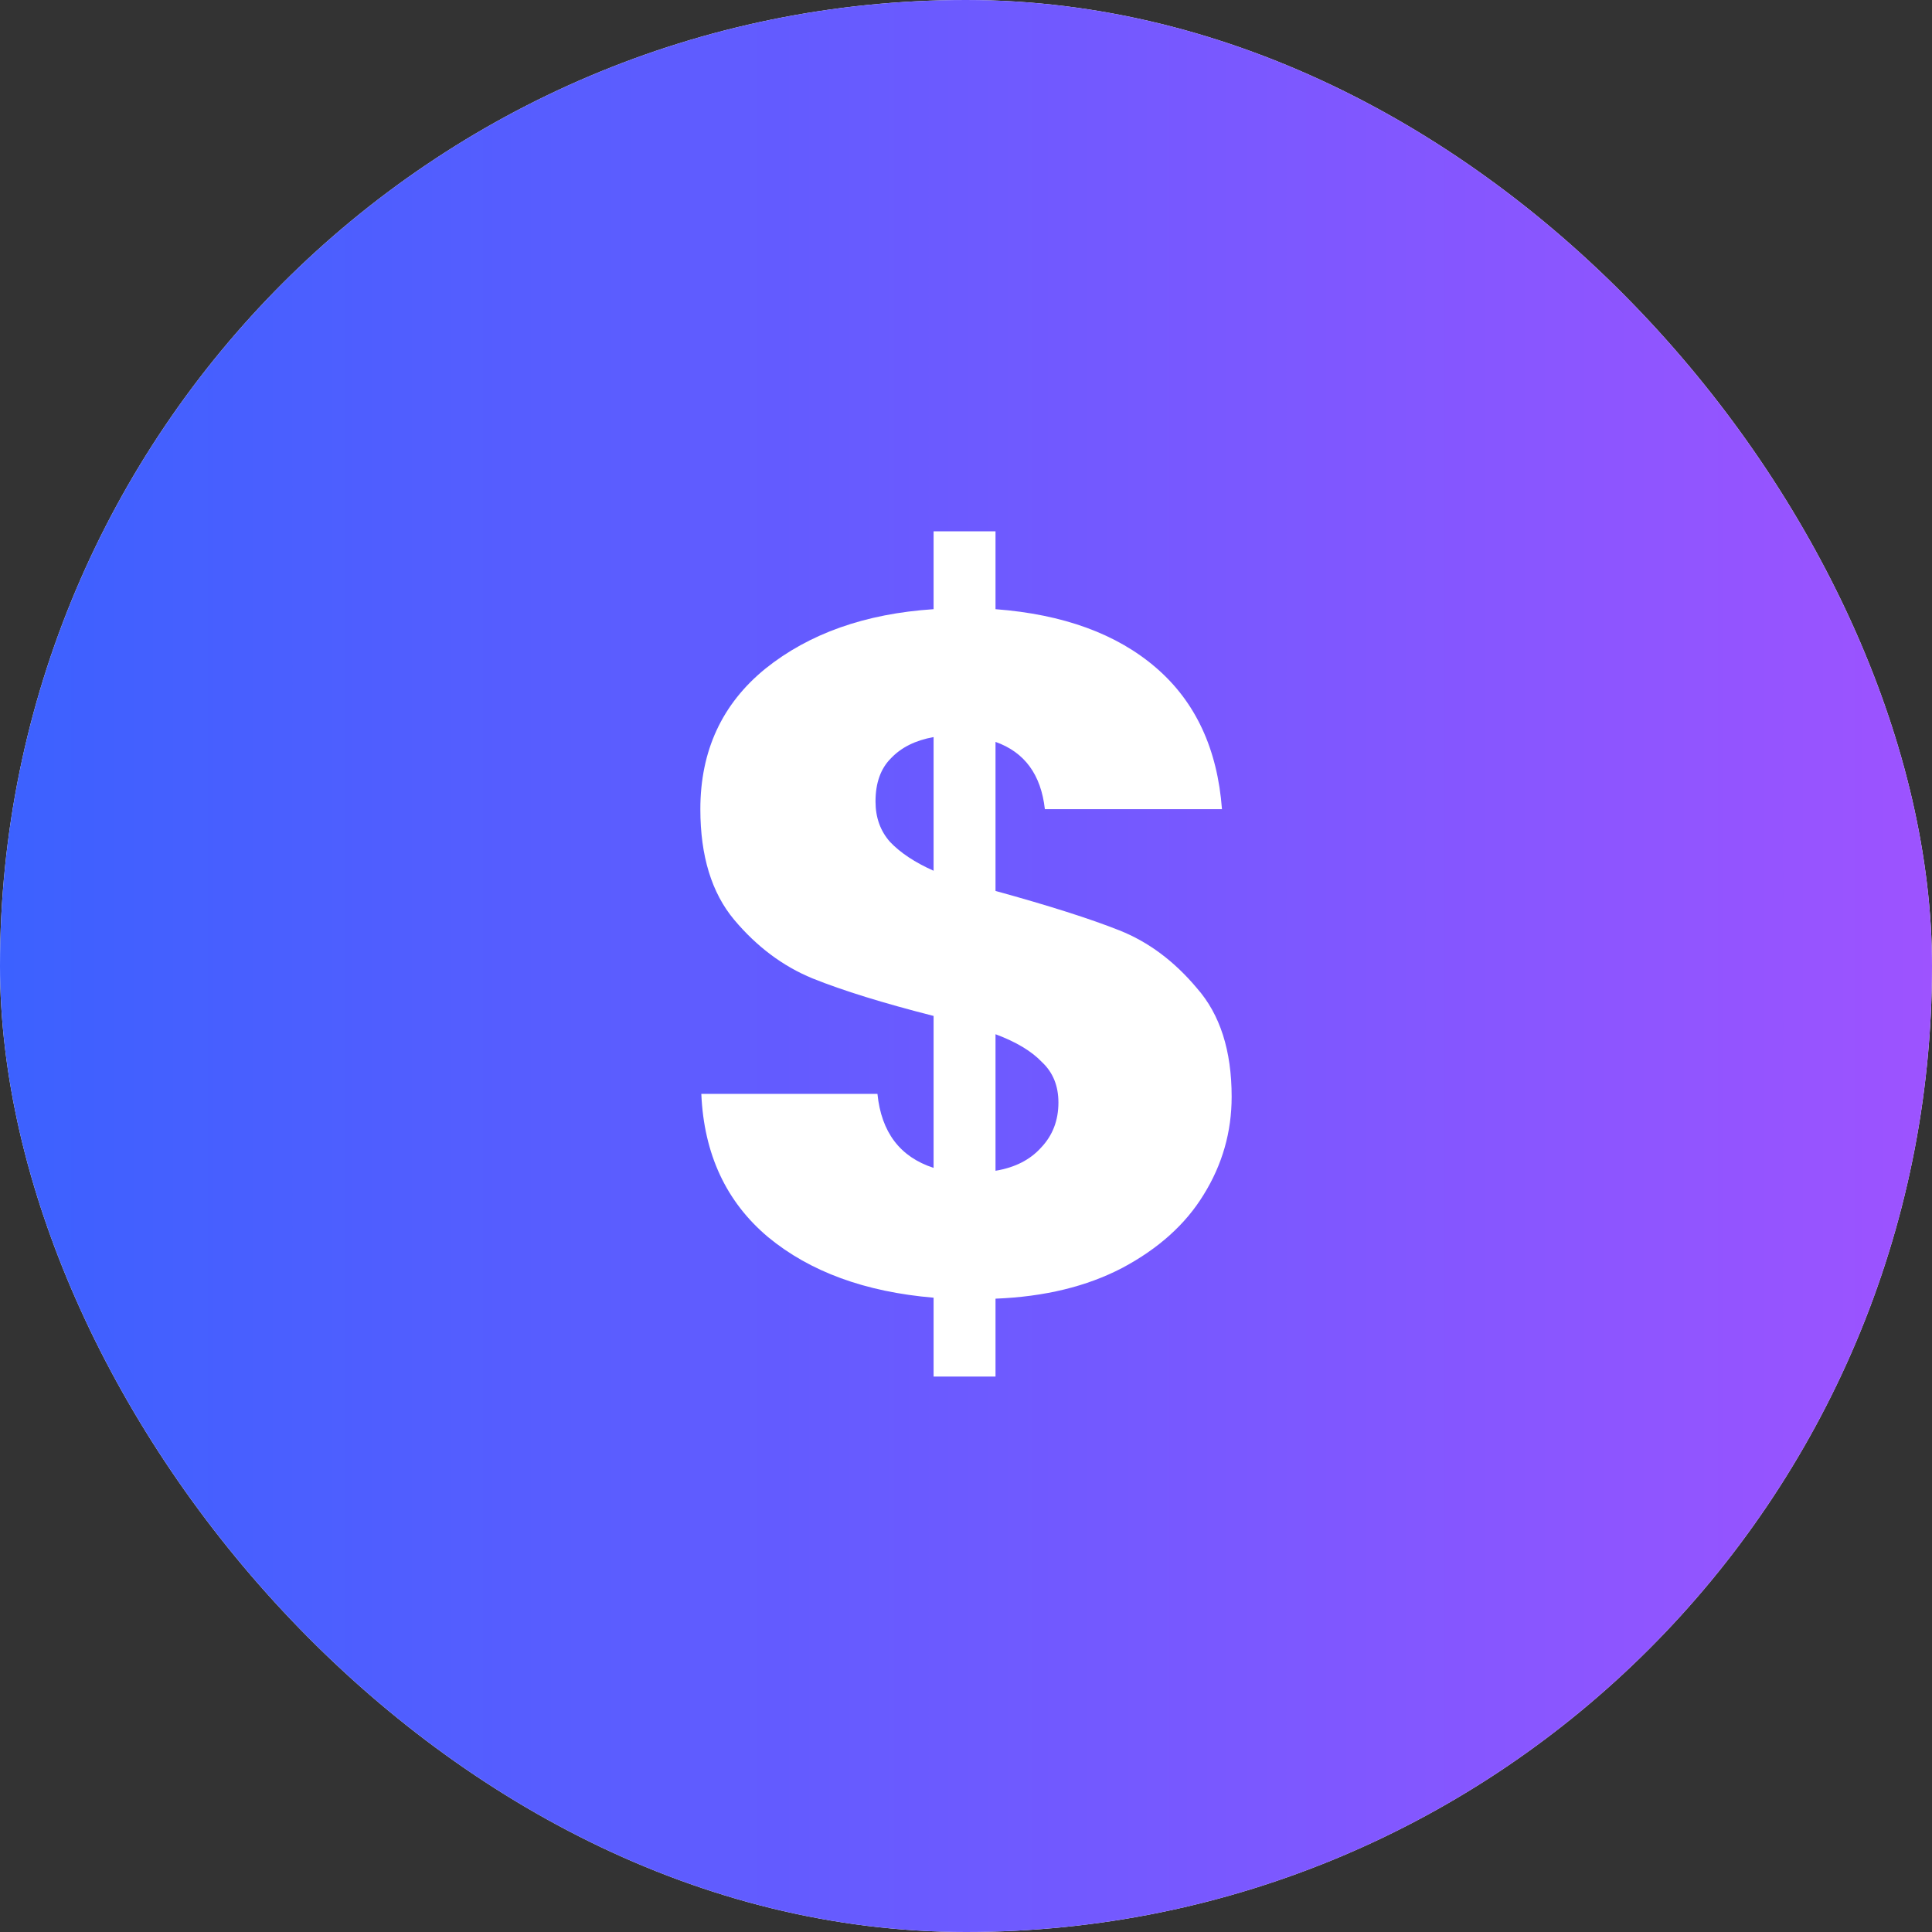
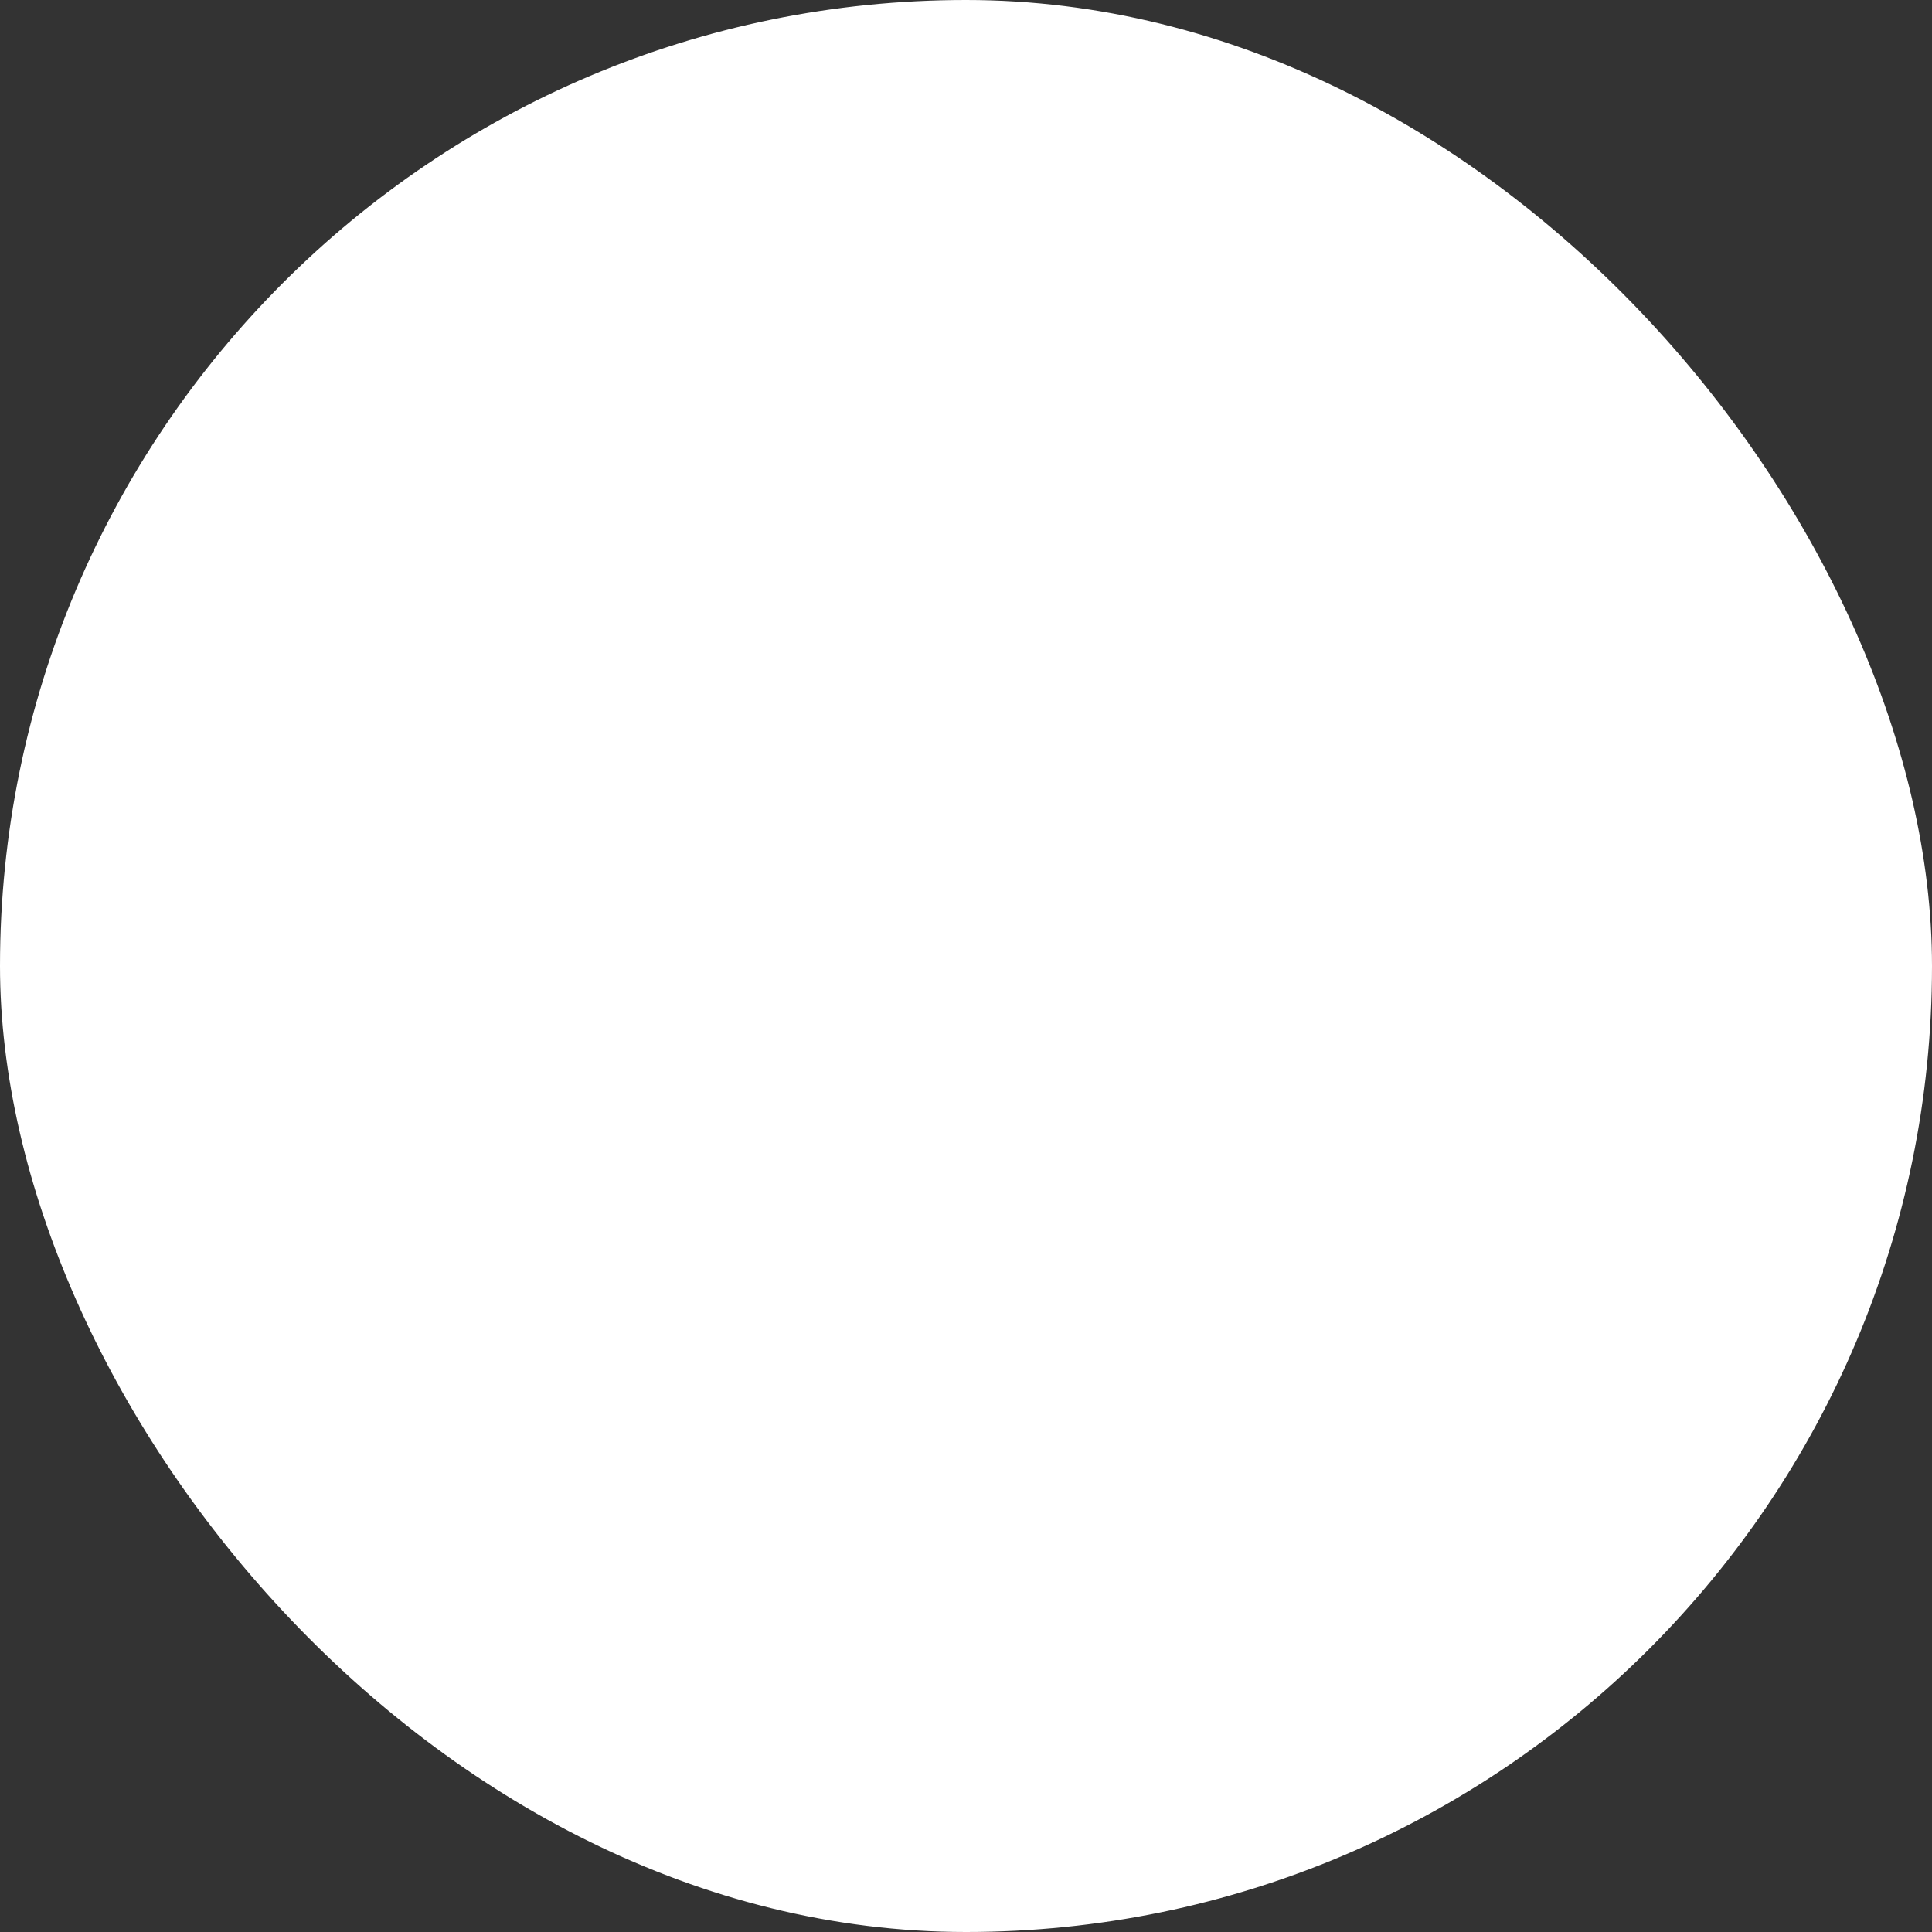
<svg xmlns="http://www.w3.org/2000/svg" width="80" height="80" viewBox="0 0 80 80" fill="none">
  <rect x="0" y="0" width="80" height="80" fill="#333333" stroke="none" />
  <rect width="80" height="80" rx="40" fill="white" />
-   <rect width="80" height="80" rx="40" fill="url(#paint0_linear_14154_13248)" />
-   <path d="M51 45.413C51 46.873 50.613 48.227 49.838 49.474C49.09 50.696 47.968 51.704 46.472 52.501C45.002 53.27 43.253 53.695 41.222 53.775V57H38.658V53.735C35.826 53.496 33.542 52.66 31.805 51.226C30.069 49.766 29.147 47.789 29.04 45.294H36.333C36.494 46.886 37.268 47.908 38.658 48.359V42.068C36.574 41.537 34.904 41.02 33.648 40.515C32.42 40.011 31.338 39.201 30.402 38.087C29.468 36.972 29 35.445 29 33.507C29 31.092 29.895 29.154 31.685 27.694C33.502 26.234 35.826 25.411 38.658 25.225V22H41.222V25.225C44.027 25.438 46.245 26.247 47.874 27.654C49.504 29.061 50.412 31.012 50.599 33.507H43.266C43.106 32.074 42.424 31.145 41.222 30.72V36.892C43.44 37.502 45.149 38.047 46.352 38.525C47.554 39.002 48.622 39.799 49.557 40.913C50.519 42.002 51 43.502 51 45.413ZM36.253 33.189C36.253 33.852 36.454 34.41 36.854 34.861C37.282 35.312 37.883 35.711 38.658 36.056V30.521C37.91 30.654 37.322 30.946 36.894 31.397C36.467 31.822 36.253 32.419 36.253 33.189ZM41.222 48.479C42.024 48.346 42.651 48.028 43.106 47.523C43.587 47.019 43.827 46.395 43.827 45.652C43.827 44.962 43.6 44.404 43.146 43.98C42.718 43.528 42.077 43.143 41.222 42.825V48.479Z" fill="white" />
+   <path d="M51 45.413C51 46.873 50.613 48.227 49.838 49.474C49.09 50.696 47.968 51.704 46.472 52.501C45.002 53.27 43.253 53.695 41.222 53.775V57H38.658V53.735C35.826 53.496 33.542 52.66 31.805 51.226C30.069 49.766 29.147 47.789 29.04 45.294H36.333C36.494 46.886 37.268 47.908 38.658 48.359V42.068C32.42 40.011 31.338 39.201 30.402 38.087C29.468 36.972 29 35.445 29 33.507C29 31.092 29.895 29.154 31.685 27.694C33.502 26.234 35.826 25.411 38.658 25.225V22H41.222V25.225C44.027 25.438 46.245 26.247 47.874 27.654C49.504 29.061 50.412 31.012 50.599 33.507H43.266C43.106 32.074 42.424 31.145 41.222 30.72V36.892C43.44 37.502 45.149 38.047 46.352 38.525C47.554 39.002 48.622 39.799 49.557 40.913C50.519 42.002 51 43.502 51 45.413ZM36.253 33.189C36.253 33.852 36.454 34.41 36.854 34.861C37.282 35.312 37.883 35.711 38.658 36.056V30.521C37.91 30.654 37.322 30.946 36.894 31.397C36.467 31.822 36.253 32.419 36.253 33.189ZM41.222 48.479C42.024 48.346 42.651 48.028 43.106 47.523C43.587 47.019 43.827 46.395 43.827 45.652C43.827 44.962 43.6 44.404 43.146 43.98C42.718 43.528 42.077 43.143 41.222 42.825V48.479Z" fill="white" />
  <defs>
    <linearGradient id="paint0_linear_14154_13248" x1="-5.583" y1="57.704" x2="113.75" y2="57.704" gradientUnits="userSpaceOnUse">
      <stop stop-color="#3562FF" />
      <stop offset="1" stop-color="#C64DFF" />
    </linearGradient>
  </defs>
</svg>